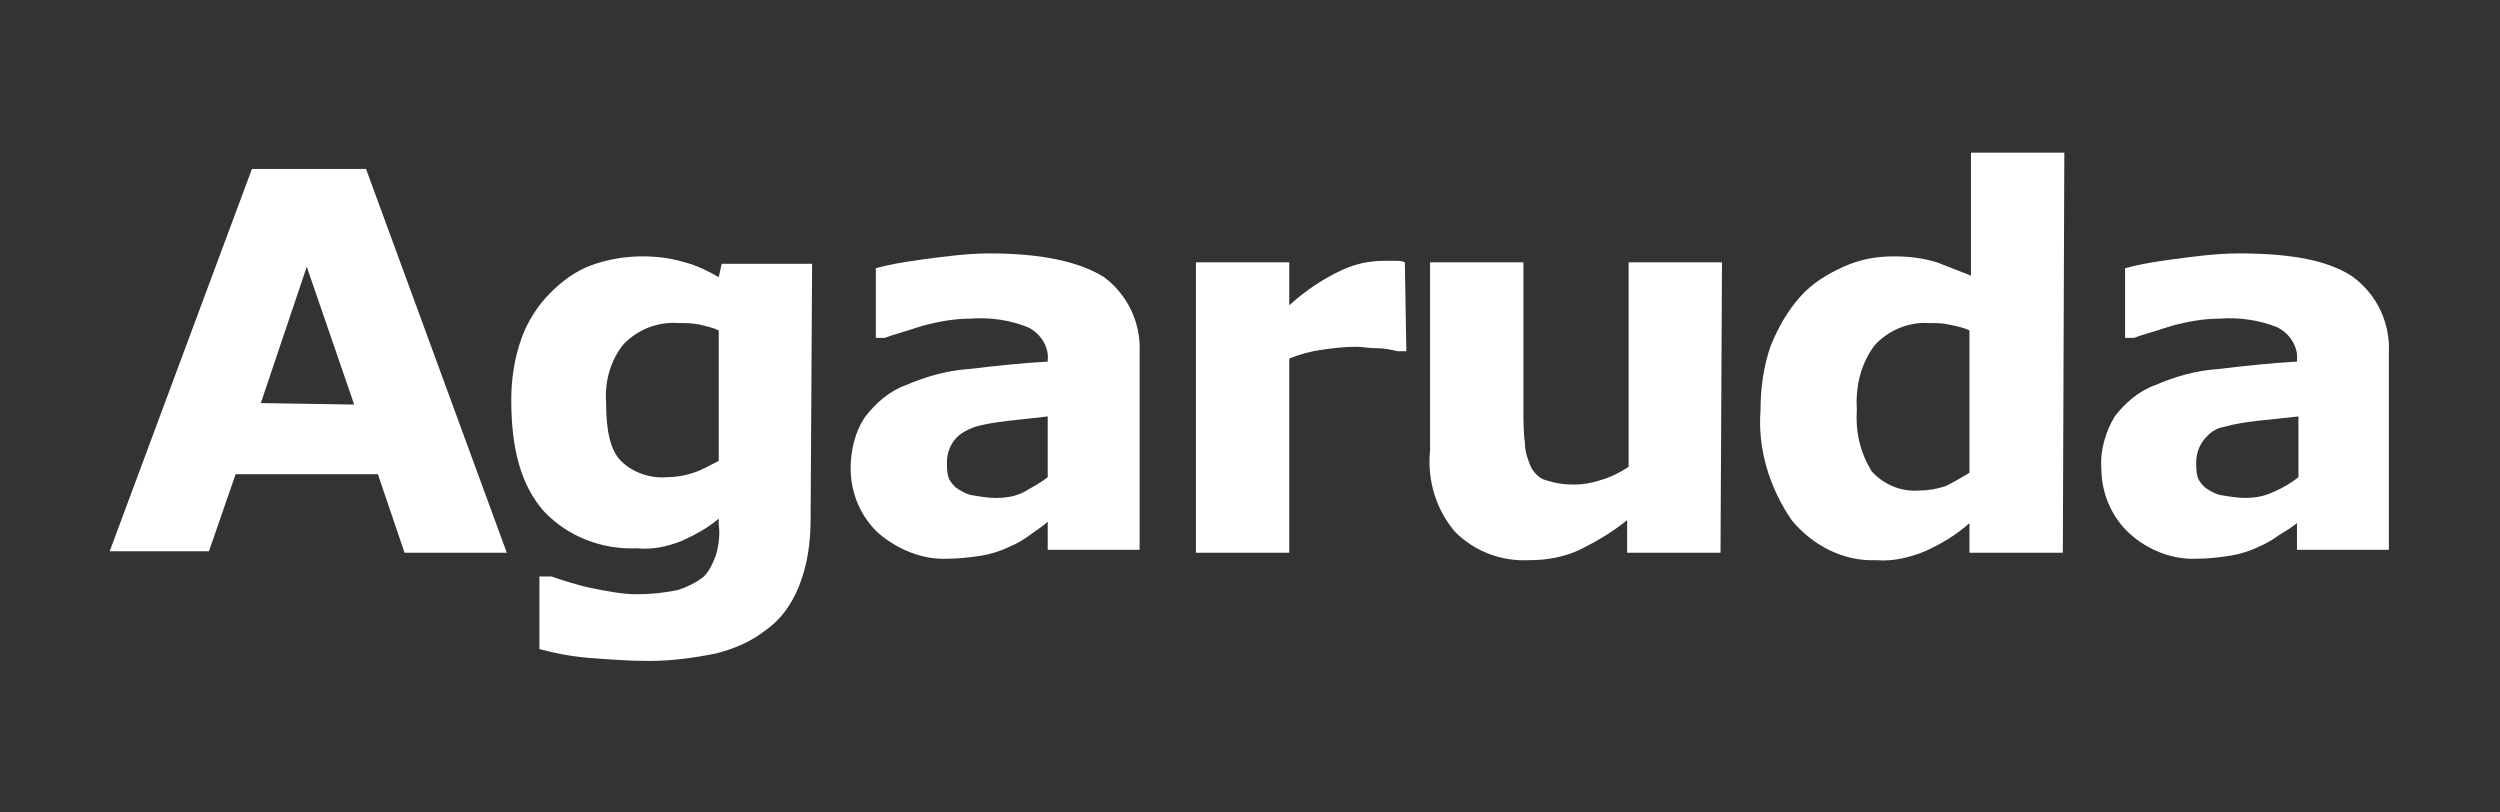
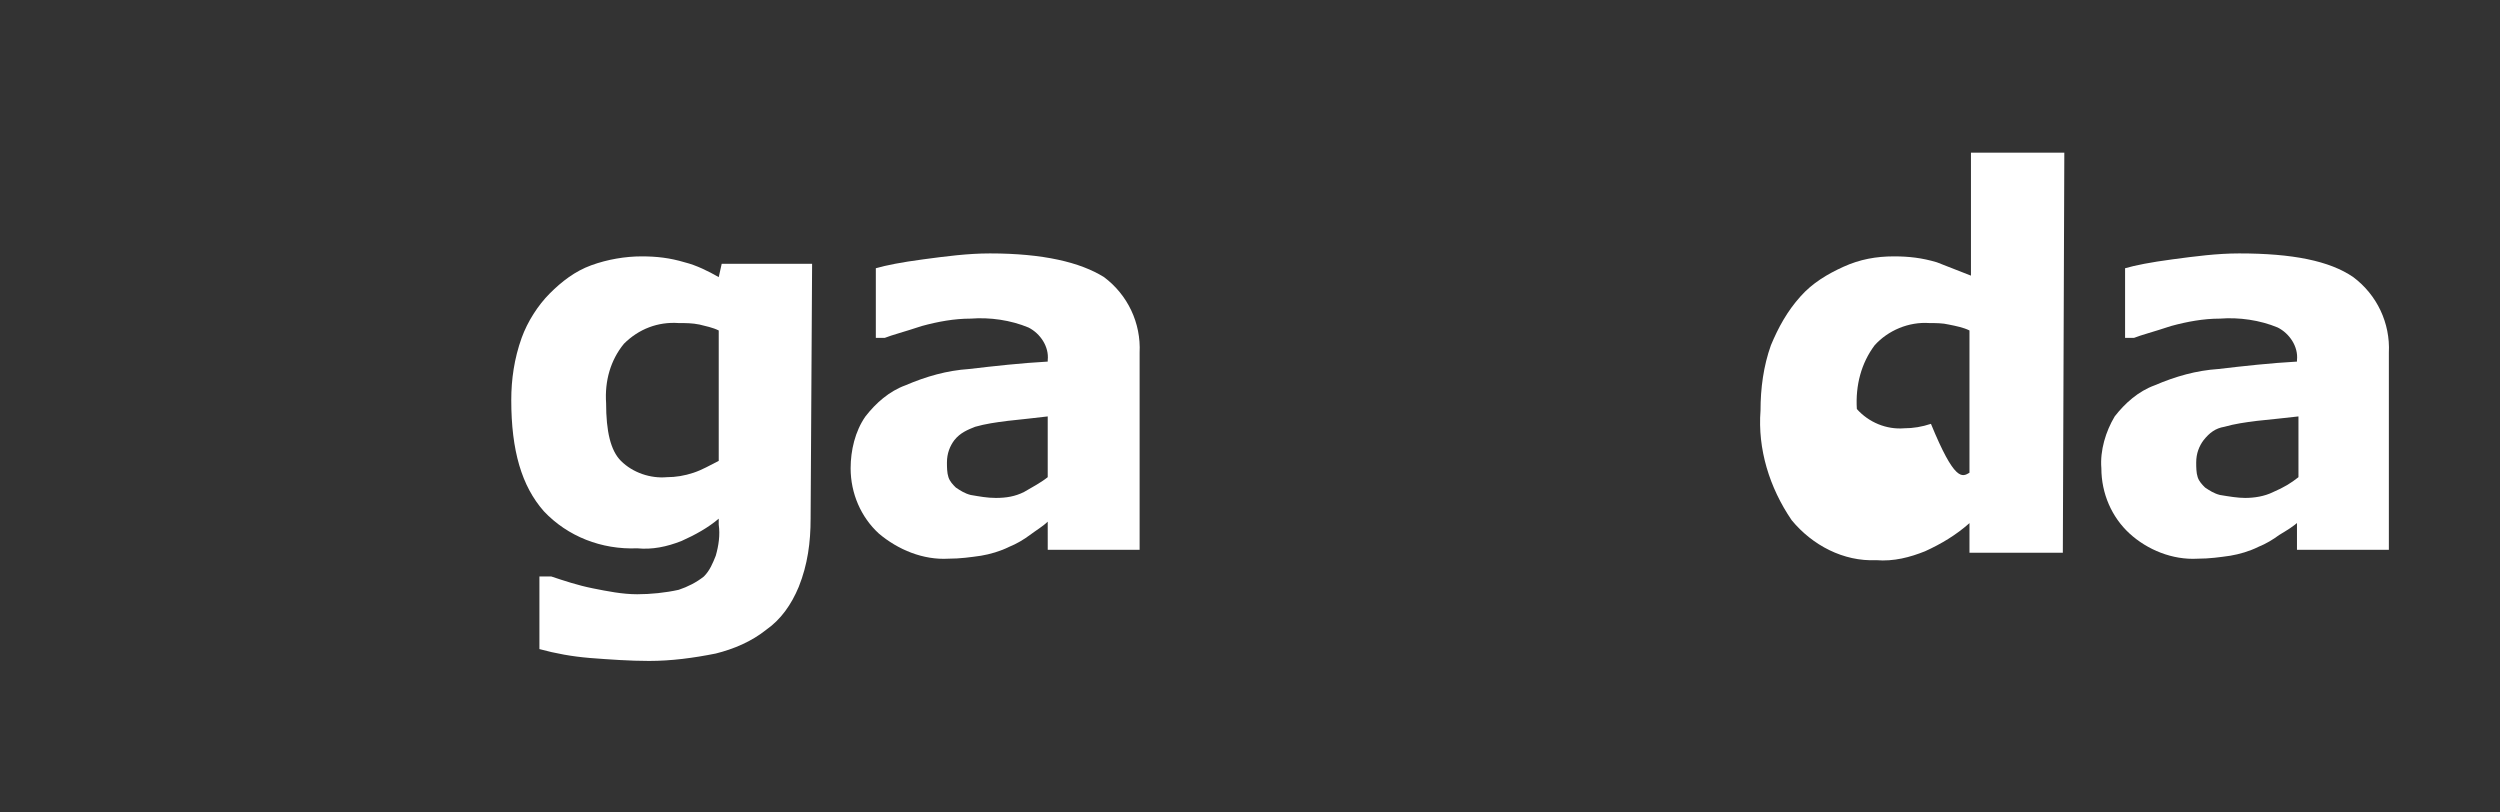
<svg xmlns="http://www.w3.org/2000/svg" version="1.1" id="圖層_1" x="0px" y="0px" viewBox="0 0 168.7 54.8" style="enable-background:new 0 0 168.7 54.8;" xml:space="preserve">
  <rect x="0" y="0" width="168.7" height="54.8" fill="#333333" stroke="none" />
  <style type="text/css">
	.st0{fill:#FFFFFF;}
</style>
  <title>LOGO</title>
-   <path class="st0" d="M34.2,37.3h-6.9L25.5,32h-9.6l-1.8,5.2H7.4L17,11.4h7.7L34.2,37.3z M23.9,27.3L20.7,18l-3.1,9.2L23.9,27.3  L23.9,27.3z" />
  <path class="st0" d="M54.7,35c0,1.6-0.2,3.1-0.8,4.6c-0.5,1.2-1.2,2.2-2.2,2.9c-1,0.8-2.2,1.3-3.4,1.6c-1.5,0.3-3,0.5-4.5,0.5  c-1.3,0-2.7-0.1-4-0.2c-1.2-0.1-2.3-0.3-3.4-0.6v-4.9h0.8c0.9,0.3,1.8,0.6,2.8,0.8s2,0.4,3,0.4c0.9,0,1.9-0.1,2.8-0.3  c0.6-0.2,1.2-0.5,1.7-0.9c0.4-0.4,0.6-0.9,0.8-1.4c0.2-0.7,0.3-1.4,0.2-2.1V35c-0.7,0.6-1.6,1.1-2.5,1.5c-1,0.4-2,0.6-3,0.5  c-2.4,0.1-4.7-0.8-6.3-2.5c-1.5-1.7-2.2-4.1-2.2-7.5c0-1.4,0.2-2.8,0.7-4.2c0.4-1.1,1.1-2.2,1.9-3c0.8-0.8,1.7-1.5,2.8-1.9  s2.3-0.6,3.4-0.6c1,0,1.9,0.1,2.9,0.4c0.8,0.2,1.6,0.6,2.3,1l0.2-0.9h6.1L54.7,35z M48.5,31.1v-8.8c-0.4-0.2-0.9-0.3-1.3-0.4  c-0.5-0.1-0.9-0.1-1.4-0.1c-1.4-0.1-2.7,0.4-3.7,1.4c-0.9,1.1-1.3,2.5-1.2,4c0,1.9,0.3,3.2,1,3.9c0.8,0.8,2,1.2,3.1,1.1  c0.6,0,1.2-0.1,1.8-0.3C47.4,31.7,47.9,31.4,48.5,31.1z" />
  <path class="st0" d="M70.7,35.2c-0.3,0.3-0.8,0.6-1.2,0.9c-0.4,0.3-0.9,0.6-1.4,0.8c-0.6,0.3-1.3,0.5-1.9,0.6  c-0.7,0.1-1.4,0.2-2.2,0.2c-1.7,0.1-3.4-0.6-4.7-1.7c-1.2-1.1-1.9-2.7-1.9-4.4c0-1.2,0.3-2.5,1-3.5c0.7-0.9,1.6-1.7,2.7-2.1  c1.4-0.6,2.8-1,4.3-1.1c1.7-0.2,3.5-0.4,5.3-0.5v-0.1c0.1-0.9-0.5-1.8-1.3-2.2c-1.2-0.5-2.6-0.7-3.9-0.6c-1.1,0-2.2,0.2-3.3,0.5  c-1.2,0.4-2,0.6-2.5,0.8h-0.6v-4.7c0.7-0.2,1.7-0.4,3.2-0.6s3-0.4,4.5-0.4c3.6,0,6.1,0.6,7.7,1.6c1.6,1.2,2.5,3.1,2.4,5.1v13.3h-6.2  V35.2z M70.7,32.2v-4.1c-0.8,0.1-1.8,0.2-2.7,0.3c-0.8,0.1-1.5,0.2-2.2,0.4c-0.5,0.2-1,0.4-1.4,0.9c-0.3,0.4-0.5,0.9-0.5,1.5  c0,0.3,0,0.7,0.1,1c0.1,0.3,0.3,0.5,0.5,0.7c0.3,0.2,0.6,0.4,1,0.5c0.6,0.1,1.1,0.2,1.7,0.2c0.7,0,1.3-0.1,1.9-0.4  C69.6,32.9,70.2,32.6,70.7,32.2L70.7,32.2z" />
-   <path class="st0" d="M94.9,23.7h-0.6c-0.4-0.1-0.9-0.2-1.3-0.2c-0.6,0-1.1-0.1-1.5-0.1c-0.8,0-1.6,0.1-2.3,0.2  c-0.7,0.1-1.5,0.3-2.2,0.6v13.1h-6.3V17.7H87v2.9c1.1-1,2.3-1.8,3.6-2.4c0.9-0.4,1.8-0.6,2.8-0.6h0.7c0.3,0,0.5,0,0.7,0.1L94.9,23.7  z" />
-   <path class="st0" d="M116.1,37.3h-6.3v-2.2c-1,0.8-2,1.4-3.2,2c-1.1,0.5-2.2,0.7-3.4,0.7c-1.9,0.1-3.7-0.6-5-1.9  c-1.3-1.5-1.9-3.5-1.7-5.5V17.7h6.3v9.7c0,1,0,1.8,0.1,2.5c0,0.6,0.2,1.1,0.4,1.6c0.2,0.4,0.6,0.8,1,0.9c0.6,0.2,1.2,0.3,1.9,0.3  c0.6,0,1.2-0.1,1.8-0.3c0.7-0.2,1.3-0.5,1.9-0.9V17.7h6.3L116.1,37.3z" />
-   <path class="st0" d="M139.2,37.3h-6.3v-2c-0.9,0.8-1.9,1.4-3,1.9c-1,0.4-2.1,0.7-3.3,0.6c-2.2,0.1-4.3-1-5.7-2.7  c-1.5-2.2-2.3-4.8-2.1-7.4c0-1.5,0.2-3,0.7-4.4c0.5-1.2,1.1-2.3,2-3.3c0.8-0.9,1.8-1.5,2.9-2s2.2-0.7,3.4-0.7c1,0,1.9,0.1,2.9,0.4  c0.8,0.3,1.5,0.6,2.3,0.9v-8.3h6.3L139.2,37.3z M132.9,31.9v-9.6c-0.4-0.2-0.9-0.3-1.4-0.4c-0.4-0.1-0.9-0.1-1.3-0.1  c-1.4-0.1-2.8,0.5-3.7,1.5c-0.9,1.2-1.3,2.7-1.2,4.3c-0.1,1.5,0.2,2.9,1,4.2c0.8,0.9,2,1.4,3.2,1.3c0.6,0,1.2-0.1,1.8-0.3  C131.9,32.5,132.4,32.2,132.9,31.9L132.9,31.9z" />
+   <path class="st0" d="M139.2,37.3h-6.3v-2c-0.9,0.8-1.9,1.4-3,1.9c-1,0.4-2.1,0.7-3.3,0.6c-2.2,0.1-4.3-1-5.7-2.7  c-1.5-2.2-2.3-4.8-2.1-7.4c0-1.5,0.2-3,0.7-4.4c0.5-1.2,1.1-2.3,2-3.3c0.8-0.9,1.8-1.5,2.9-2s2.2-0.7,3.4-0.7c1,0,1.9,0.1,2.9,0.4  c0.8,0.3,1.5,0.6,2.3,0.9v-8.3h6.3L139.2,37.3z M132.9,31.9v-9.6c-0.4-0.2-0.9-0.3-1.4-0.4c-0.4-0.1-0.9-0.1-1.3-0.1  c-1.4-0.1-2.8,0.5-3.7,1.5c-0.9,1.2-1.3,2.7-1.2,4.3c0.8,0.9,2,1.4,3.2,1.3c0.6,0,1.2-0.1,1.8-0.3  C131.9,32.5,132.4,32.2,132.9,31.9L132.9,31.9z" />
  <path class="st0" d="M155.1,35.2c-0.3,0.3-0.8,0.6-1.3,0.9c-0.4,0.3-0.9,0.6-1.4,0.8c-0.6,0.3-1.3,0.5-1.9,0.6  c-0.7,0.1-1.4,0.2-2.2,0.2c-1.7,0.1-3.4-0.6-4.6-1.7c-1.2-1.1-1.9-2.7-1.9-4.4c-0.1-1.2,0.3-2.5,0.9-3.5c0.7-0.9,1.6-1.7,2.7-2.1  c1.4-0.6,2.8-1,4.3-1.1c1.7-0.2,3.5-0.4,5.3-0.5v-0.1c0.1-0.9-0.5-1.8-1.3-2.2c-1.2-0.5-2.6-0.7-3.9-0.6c-1.1,0-2.2,0.2-3.3,0.5  c-1.2,0.4-2,0.6-2.5,0.8h-0.6v-4.7c0.7-0.2,1.7-0.4,3.2-0.6s3-0.4,4.5-0.4c3.6,0,6.1,0.5,7.7,1.6c1.6,1.2,2.5,3.1,2.4,5.1v13.3H155  v-1.9H155.1z M155.1,32.2v-4.1c-0.9,0.1-1.8,0.2-2.8,0.3c-0.8,0.1-1.5,0.2-2.2,0.4c-0.6,0.1-1,0.4-1.4,0.9c-0.3,0.4-0.5,0.9-0.5,1.5  c0,0.3,0,0.7,0.1,1c0.1,0.3,0.3,0.5,0.5,0.7c0.3,0.2,0.6,0.4,1,0.5c0.6,0.1,1.2,0.2,1.7,0.2c0.6,0,1.3-0.1,1.9-0.4  C154.1,32.9,154.6,32.6,155.1,32.2L155.1,32.2z" />
</svg>